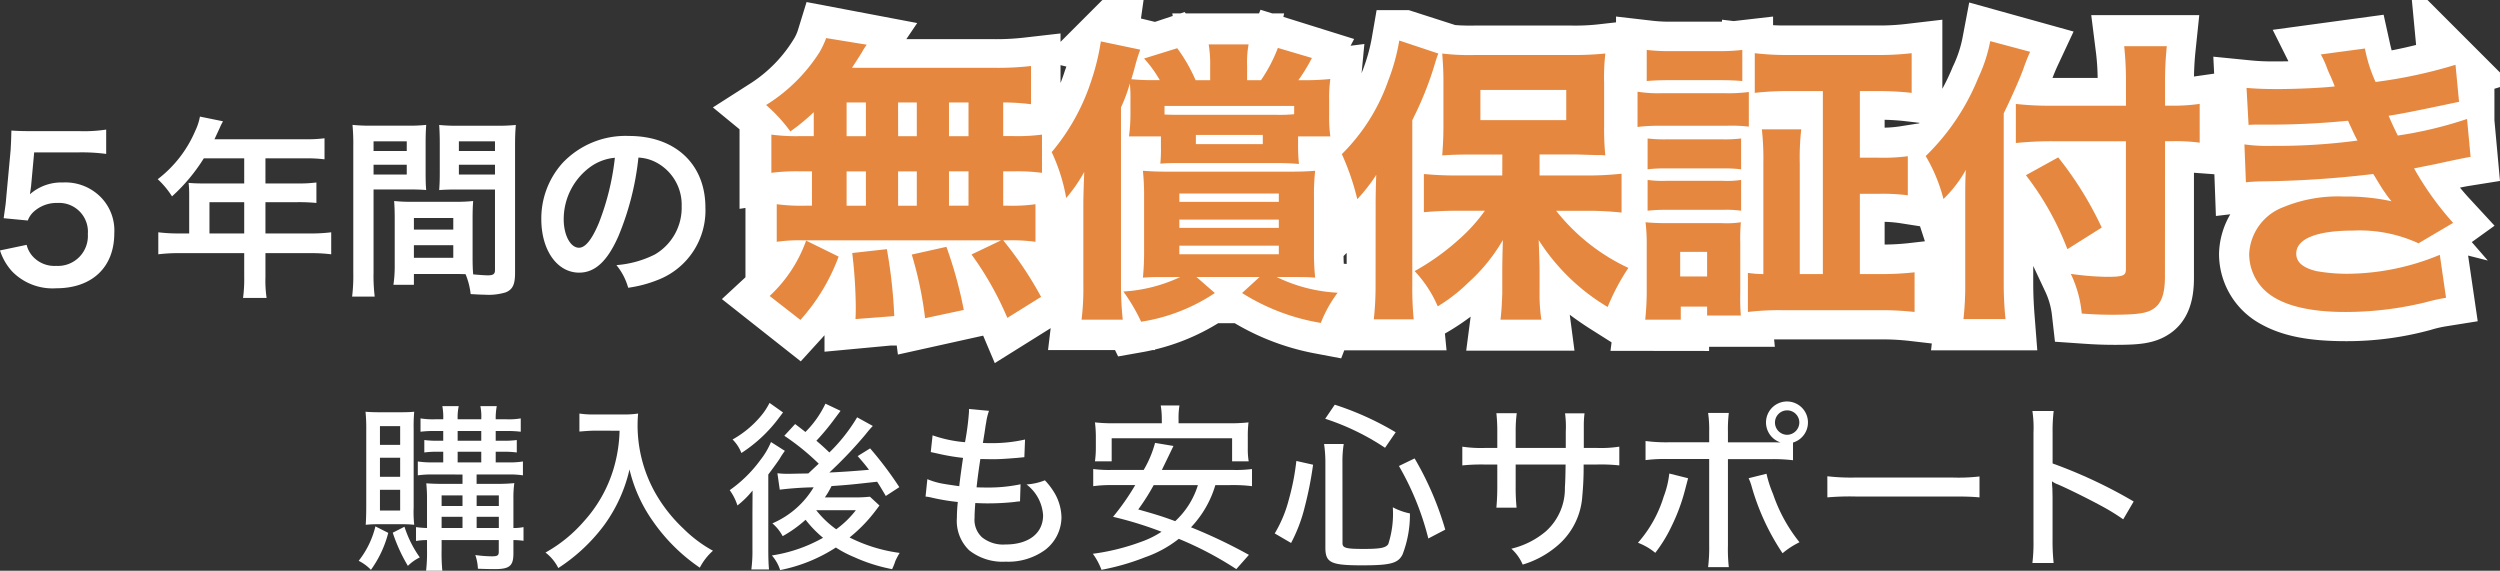
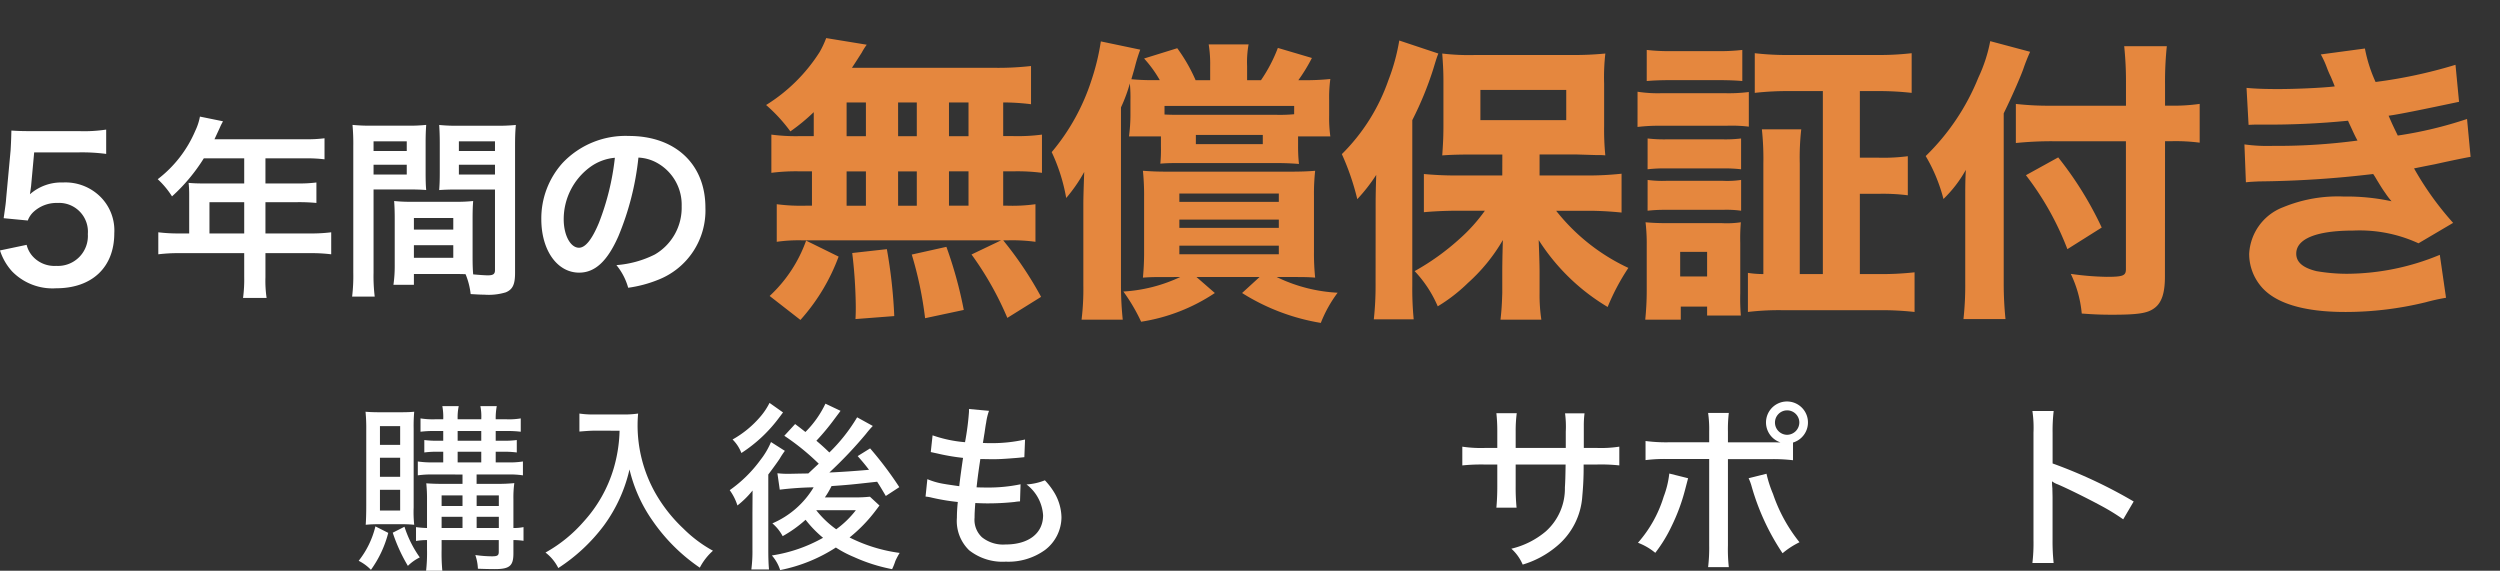
<svg xmlns="http://www.w3.org/2000/svg" width="194.249" height="44.346" viewBox="0 0 194.249 44.346">
  <rect x="0" y="0" width="194.249" height="44.346" fill="#333333" stroke="none" />
  <g id="グループ_7653" data-name="グループ 7653" transform="translate(-1373.165 14122.859)">
    <g id="グループ_4579" data-name="グループ 4579" transform="translate(-265.84 -29741.18)">
      <g id="グループ_4578" data-name="グループ 4578">
        <path id="パス_7372" data-name="パス 7372" d="M1669.172,15659.725a8.536,8.536,0,0,1-1.345,2.871,3.49,3.49,0,0,0-.953-.7,6.909,6.909,0,0,0,1.3-2.676Zm-.715-.672a9.576,9.576,0,0,0-1.036.043c.028-.393.042-.912.042-1.473v-5.883a13.2,13.2,0,0,0-.056-1.427c.322.026.644.04,1.149.04h1.541c.5,0,.811-.014,1.091-.04a12.872,12.872,0,0,0-.042,1.315v6.121a9.436,9.436,0,0,0,.042,1.346,9.264,9.264,0,0,0-1.022-.043Zm.07-6.164h1.57v-1.455h-1.57Zm0,2.48h1.57v-1.484h-1.57Zm0,2.619h1.57v-1.611h-1.57Zm1.906,1.26a8.635,8.635,0,0,0,1.19,2.383,3.472,3.472,0,0,0-.925.658,12.816,12.816,0,0,1-1.177-2.578Zm2.255-4.06a7.6,7.6,0,0,0-1.219.067v-1.078a7.13,7.13,0,0,0,1.219.07h.756v-.826h-.406a7.2,7.2,0,0,0-1.064.057v-.967a7.4,7.4,0,0,0,1.064.055h.406v-.756h-.673a8.033,8.033,0,0,0-1.092.057v-1.037a5.935,5.935,0,0,0,1.121.07h.644a4.657,4.657,0,0,0-.07-1.023h1.274a4.285,4.285,0,0,0-.084,1.023h1.835a4.081,4.081,0,0,0-.069-1.023h1.274a5.1,5.1,0,0,0-.083,1.023h.854a5.34,5.34,0,0,0,1.092-.07v1.037a8.049,8.049,0,0,0-1.078-.057h-.868v.756h.587a7.084,7.084,0,0,0,1.051-.055v.967a7.334,7.334,0,0,0-1.064-.057h-.574v.826h.923a6.327,6.327,0,0,0,1.192-.07v1.078a7.02,7.02,0,0,0-1.2-.067h-2.4v.728h1.6a12.185,12.185,0,0,0,1.331-.057,8.262,8.262,0,0,0-.07,1.232v2.256a3.766,3.766,0,0,0,.785-.07v1.064a5.336,5.336,0,0,0-.785-.057v1.037c0,.967-.294,1.219-1.443,1.219-.448,0-.91-.014-1.316-.029a3.757,3.757,0,0,0-.2-1.064,9.637,9.637,0,0,0,1.289.1c.433,0,.532-.07.532-.352v-.91h-4.441v.729a14.462,14.462,0,0,0,.056,1.652h-1.261a12.666,12.666,0,0,0,.071-1.652v-.729a4.792,4.792,0,0,0-.855.07v-1.078a7.3,7.3,0,0,0,.855.07v-2.172a11.718,11.718,0,0,0-.057-1.3c.393.027.728.043,1.415.043h1.4v-.728Zm2.254,1.625h-1.624v.825h1.624Zm0,1.665h-1.624v.869h1.624Zm-.378-5.912h1.835v-.756h-1.835Zm0,1.682h1.835v-.826h-1.835Zm3.2,3.391v-.825h-1.724v.825Zm0,1.709v-.869h-1.724v.869Z" fill="#fff" />
        <path id="パス_7373" data-name="パス 7373" d="M1685.244,15651.783c-.336,0-.715.027-1.219.07v-1.4a6.764,6.764,0,0,0,1.2.07h2.073a7.347,7.347,0,0,0,1.289-.07c-.029.322-.042.6-.042.883a10.717,10.717,0,0,0,1.373,5.281,11.788,11.788,0,0,0,2.184,2.773,10.158,10.158,0,0,0,2.3,1.723,4.571,4.571,0,0,0-1.022,1.316,14.043,14.043,0,0,1-3.656-3.627,11.563,11.563,0,0,1-1.807-4.006,11.812,11.812,0,0,1-1.989,4.355,13.738,13.738,0,0,1-3.544,3.307,3.446,3.446,0,0,0-.995-1.205,11.054,11.054,0,0,0,2.984-2.424,10.605,10.605,0,0,0,2.311-4.1,11.369,11.369,0,0,0,.462-2.941Z" fill="#fff" />
        <path id="パス_7374" data-name="パス 7374" d="M1697.479,15656.434a7.094,7.094,0,0,1-1.176,1.162,4.114,4.114,0,0,0-.6-1.189,10.219,10.219,0,0,0,2.382-2.34,6.054,6.054,0,0,0,.826-1.4l1.078.686a6.212,6.212,0,0,0-.406.617c-.111.168-.448.645-.882,1.22v5.728c0,.742.014,1.205.056,1.652h-1.373a10.967,10.967,0,0,0,.085-1.568v-2.773Zm2.368-6.066c-.113.141-.113.154-.267.352a11.251,11.251,0,0,1-2.969,2.8,2.956,2.956,0,0,0-.686-1.051,7.9,7.9,0,0,0,2.2-1.82,5.17,5.17,0,0,0,.672-1.023Zm4.468-.125c-.112.154-.112.154-.448.6a18.03,18.03,0,0,1-1.429,1.723c.449.379.672.59,1.008.912a13.264,13.264,0,0,0,2.158-2.732l1.218.672a7.614,7.614,0,0,0-.532.617,32.557,32.557,0,0,1-2.844,3c.953-.043,1.976-.113,3.082-.211-.28-.363-.434-.561-.882-1.064l.966-.6a27.587,27.587,0,0,1,2.27,3.012l-1.051.686c-.378-.645-.5-.84-.673-1.107-2.156.238-2.156.238-3.544.338a6.278,6.278,0,0,1-.517.881h2.367a10.8,10.8,0,0,0,1.135-.055l.742.686c-.112.141-.126.168-.267.35a11.654,11.654,0,0,1-2.058,2.131,12.154,12.154,0,0,0,3.893,1.2,5.289,5.289,0,0,0-.336.631,4.7,4.7,0,0,1-.252.631,13.136,13.136,0,0,1-2.956-.939,8.65,8.65,0,0,1-1.414-.742,12.336,12.336,0,0,1-4.328,1.752,3.209,3.209,0,0,0-.644-1.135,11.65,11.65,0,0,0,3.977-1.373,8.834,8.834,0,0,1-1.358-1.4,9.774,9.774,0,0,1-1.78,1.273,3.391,3.391,0,0,0-.8-.994,6.908,6.908,0,0,0,3.207-2.8,24.952,24.952,0,0,0-2.633.182l-.183-1.275a7.554,7.554,0,0,0,.9.043c.1,0,.6-.014,1.5-.027.63-.59.63-.59.812-.758a18.294,18.294,0,0,0-2.676-2.17l.841-.912c.393.295.532.406.8.617a7.818,7.818,0,0,0,1.555-2.2Zm-1.891,7.719a7.5,7.5,0,0,0,1.555,1.484,7.39,7.39,0,0,0,1.527-1.484Z" fill="#fff" />
        <path id="パス_7375" data-name="パス 7375" d="M1711.06,15655.551a5.681,5.681,0,0,0,1.358.379c.057.014.435.07,1.121.168.056-.547.2-1.57.294-2.2a16.418,16.418,0,0,1-2.045-.352c-.2-.041-.252-.055-.463-.1l.141-1.3a10.055,10.055,0,0,0,2.521.533,20.73,20.73,0,0,0,.308-2.366v-.212l1.555.141a4.572,4.572,0,0,0-.224.938c-.028.127-.028.127-.126.8-.056.322-.07.463-.126.756.238.016.434.016.546.016a11.544,11.544,0,0,0,2.731-.281l-.055,1.373c-.168.014-.239.027-.589.057-.868.07-1.345.1-1.765.1-.181,0-.364,0-1.064-.014-.2,1.316-.225,1.6-.294,2.2.433.014.574.014.784.014a12.115,12.115,0,0,0,2.634-.252l-.042,1.33a2.649,2.649,0,0,0-.406.043,19.536,19.536,0,0,1-2.046.111c-.266,0-.434,0-1.023-.027-.042.561-.056.84-.056,1.135a1.848,1.848,0,0,0,.575,1.525,2.636,2.636,0,0,0,1.835.561c1.793,0,2.914-.867,2.914-2.27a3.261,3.261,0,0,0-1.289-2.395,4.525,4.525,0,0,0,1.428-.322,5.5,5.5,0,0,1,.659.84,3.887,3.887,0,0,1,.63,2.045,3.219,3.219,0,0,1-1.289,2.537,4.869,4.869,0,0,1-3.04.9,4.187,4.187,0,0,1-2.842-.883,3.166,3.166,0,0,1-.954-2.535,11.165,11.165,0,0,1,.071-1.219,16.54,16.54,0,0,1-2.017-.336,2.877,2.877,0,0,0-.49-.084Z" fill="#fff" />
-         <path id="パス_7376" data-name="パス 7376" d="M1733.437,15656.014a8.058,8.058,0,0,1-1.892,3.277,40.127,40.127,0,0,1,4.5,2.143l-.98,1.107a26.666,26.666,0,0,0-4.469-2.353,9,9,0,0,1-2.606,1.427,18.451,18.451,0,0,1-3.4.98,5.152,5.152,0,0,0-.672-1.246,17.189,17.189,0,0,0,3.7-.91,7.369,7.369,0,0,0,1.639-.8,28.877,28.877,0,0,0-3.769-1.162,18.648,18.648,0,0,0,1.724-2.465h-1.779a10.4,10.4,0,0,0-1.485.084v-1.332a9.781,9.781,0,0,0,1.485.07h2.437a8.41,8.41,0,0,0,.883-2.1l1.429.238c-.1.211-.561,1.164-.9,1.863h5.519a9.872,9.872,0,0,0,1.484-.07v1.332a10.782,10.782,0,0,0-1.484-.084Zm-4.161-5.086a6.35,6.35,0,0,0-.084-1.105h1.456a6.127,6.127,0,0,0-.069,1.092v.295h3.88a13.079,13.079,0,0,0,1.555-.07,8.945,8.945,0,0,0-.056,1.078v.939a5.814,5.814,0,0,0,.069,1.008h-1.288v-1.793h-9.357v1.793h-1.3a7.444,7.444,0,0,0,.07-1.008v-.939a9.1,9.1,0,0,0-.07-1.078,13.18,13.18,0,0,0,1.569.07h3.628Zm-.63,5.086a16.531,16.531,0,0,1-1.2,1.891c1.345.379,1.891.547,2.872.91a6.362,6.362,0,0,0,1.764-2.8Z" fill="#fff" />
-         <path id="パス_7377" data-name="パス 7377" d="M1738.051,15659.768a9.835,9.835,0,0,0,1.092-2.619,18.529,18.529,0,0,0,.588-3.012l1.3.293a28.469,28.469,0,0,1-.644,3.264,12.143,12.143,0,0,1-1.065,2.816Zm5.266.756c0,.379.281.449,1.653.449,1.275,0,1.723-.084,1.905-.379a7.685,7.685,0,0,0,.351-2.857,4.8,4.8,0,0,0,1.33.477,8.616,8.616,0,0,1-.575,3.193c-.349.686-.938.84-3.151.84-2.423,0-2.844-.2-2.844-1.387v-6.652a10.046,10.046,0,0,0-.1-1.387h1.526a8.465,8.465,0,0,0-.1,1.357Zm3.306-7.41a18.973,18.973,0,0,0-4.65-2.256l.742-1.092a22.88,22.88,0,0,1,4.734,2.143Zm3.362,7.047a21.7,21.7,0,0,0-2.284-5.633l1.219-.588a24.277,24.277,0,0,1,2.382,5.533Z" fill="#fff" />
        <path id="パス_7378" data-name="パス 7378" d="M1760.665,15653.127v-1.26a7.913,7.913,0,0,0-.056-1.429h1.513a7.4,7.4,0,0,0-.056.938v1.75h1.008a9.355,9.355,0,0,0,1.751-.1v1.457a13.384,13.384,0,0,0-1.722-.07h-1.051a23.493,23.493,0,0,1-.1,2.424,5.515,5.515,0,0,1-2,3.936,7.362,7.362,0,0,1-2.634,1.416,3.5,3.5,0,0,0-.881-1.234,6.462,6.462,0,0,0,2.674-1.344,4.457,4.457,0,0,0,1.486-3.418c.027-.379.042-.869.055-1.779h-3.88v1.652a16.217,16.217,0,0,0,.07,1.7h-1.569c.042-.447.071-.994.071-1.652v-1.7h-.995a14.651,14.651,0,0,0-1.723.07v-1.457a9.9,9.9,0,0,0,1.751.1h.967v-1.289a12.79,12.79,0,0,0-.071-1.414h1.583a10.6,10.6,0,0,0-.084,1.4v1.3Z" fill="#fff" />
        <path id="パス_7379" data-name="パス 7379" d="M1770.169,15655.48l-.238.91a14.814,14.814,0,0,1-1.037,2.8,11.1,11.1,0,0,1-1.275,2.086,4.678,4.678,0,0,0-1.345-.783,9.691,9.691,0,0,0,2-3.586,7.28,7.28,0,0,0,.435-1.793Zm7.172-2.787a1.63,1.63,0,1,1,.98.014v1.373a13.209,13.209,0,0,0-1.793-.084h-3.263v6.709a12.452,12.452,0,0,0,.069,1.682h-1.61a12.549,12.549,0,0,0,.084-1.7v-6.7h-3.18a11.953,11.953,0,0,0-1.765.084v-1.484a12.216,12.216,0,0,0,1.779.1h3.166v-.84a8.958,8.958,0,0,0-.084-1.443h1.61a10.5,10.5,0,0,0-.069,1.471v.813Zm-1.079,2.438a9.121,9.121,0,0,0,.505,1.568,12.287,12.287,0,0,0,2.058,3.754,6.271,6.271,0,0,0-1.316.855,18.29,18.29,0,0,1-2.4-5.184,3.79,3.79,0,0,0-.238-.645Zm.658-3.979a.952.952,0,0,0,.938.953.964.964,0,0,0,.954-.953.946.946,0,1,0-1.892,0Z" fill="#fff" />
-         <path id="パス_7380" data-name="パス 7380" d="M1780.989,15655.326a16.081,16.081,0,0,0,2.157.1h7.579a14.227,14.227,0,0,0,2.087-.084v1.625c-.617-.055-1.065-.068-2.1-.068h-7.55a20.452,20.452,0,0,0-2.171.068Z" fill="#fff" />
        <path id="パス_7381" data-name="パス 7381" d="M1796.922,15662.064a13.143,13.143,0,0,0,.084-1.793v-8.333a9,9,0,0,0-.084-1.683h1.653a13.219,13.219,0,0,0-.084,1.709v2.367a37.783,37.783,0,0,1,6.3,2.955l-.813,1.387a16.762,16.762,0,0,0-1.736-1.064c-1.064-.574-2.592-1.33-3.348-1.652a1.692,1.692,0,0,1-.448-.238,4.727,4.727,0,0,0,.028.547c0,.125.014.561.014.7v3.307a16.058,16.058,0,0,0,.084,1.793Z" fill="#fff" />
      </g>
    </g>
    <path id="パス_20502" data-name="パス 20502" d="M3.165-2.4A4.425,4.425,0,0,0,4.11-.765,4.39,4.39,0,0,0,7.53.54c2.79,0,4.515-1.635,4.515-4.275a3.687,3.687,0,0,0-1.065-2.82A3.854,3.854,0,0,0,8.055-7.68a3.69,3.69,0,0,0-2.565.915q.068-.45.09-.63l.24-2.625H9.345a14.389,14.389,0,0,1,2.07.12v-1.89a11.421,11.421,0,0,1-2.085.12H5.64c-.795,0-1.14-.015-1.59-.045-.015.75-.045,1.26-.06,1.53l-.345,3.72c-.03.42-.045.495-.195,1.56l1.875.18a1.72,1.72,0,0,1,.45-.675,2.637,2.637,0,0,1,1.86-.69A2.237,2.237,0,0,1,9.99-3.675,2.327,2.327,0,0,1,7.53-1.2a2.272,2.272,0,0,1-1.845-.765,2.054,2.054,0,0,1-.45-.87Zm14.7-1.32H17.1a12.571,12.571,0,0,1-1.635-.09V-2.1A12.9,12.9,0,0,1,17.1-2.19h5.04V-.345a10.932,10.932,0,0,1-.09,1.635h1.83a9.032,9.032,0,0,1-.09-1.605V-2.19h3.48A12.734,12.734,0,0,1,28.9-2.1V-3.81a12.253,12.253,0,0,1-1.635.09H23.79V-6.15h2.46a14.116,14.116,0,0,1,1.5.06V-7.68a11.011,11.011,0,0,1-1.545.075H23.79v-1.95h3.06a11.04,11.04,0,0,1,1.53.075v-1.635a10.652,10.652,0,0,1-1.53.075H19.83c.27-.585.42-.9.435-.945.1-.225.135-.27.225-.45L18.7-12.8a4.333,4.333,0,0,1-.36,1.1A9.311,9.311,0,0,1,15.42-7.935,6.566,6.566,0,0,1,16.53-6.6,13.832,13.832,0,0,0,19-9.555H22.14v1.95H18.87c-.4,0-.735-.015-1.05-.045a8.235,8.235,0,0,1,.045.87Zm1.575,0V-6.15h2.7v2.43ZM39.885-4.89c0-.585.015-.96.045-1.35a12.063,12.063,0,0,1-1.4.06H35.19a12.231,12.231,0,0,1-1.4-.06c.03.405.045.825.045,1.35v3.66a10.341,10.341,0,0,1-.1,1.5h1.59V-.57H38.5c.12,0,.405,0,.84.015A5.7,5.7,0,0,1,39.735.99c.765.045.825.045,1.035.045a4.569,4.569,0,0,0,1.695-.18c.54-.225.72-.615.72-1.515v-9.825c0-.75.015-1.125.06-1.665a13.456,13.456,0,0,1-1.545.06H38.82a12.835,12.835,0,0,1-1.53-.06c.03.465.045.885.045,1.395v2.3c0,.645-.015.93-.045,1.365.375-.03.855-.045,1.38-.045h2.955V-.87c0,.3-.135.405-.555.405-.27,0-.81-.045-1.14-.075-.03-.39-.045-.735-.045-1.305ZM38.82-10.875h2.805v.75H38.82Zm0,1.815h2.805V-8.3H38.82ZM35.325-4.92h3.06v.9h-3.06Zm0,2.115h3.06v.975h-3.06ZM32.19-7.14H34.9c.525,0,.99.015,1.38.045-.03-.33-.045-.675-.045-1.365v-2.3c0-.585.015-.915.045-1.395a12.674,12.674,0,0,1-1.53.06H32.1a13.624,13.624,0,0,1-1.545-.06,16.63,16.63,0,0,1,.06,1.68v9.8a13.41,13.41,0,0,1-.09,1.86H32.28A13.011,13.011,0,0,1,32.19-.66Zm0-3.735h2.58v.75H32.19Zm0,1.815h2.58V-8.3H32.19Zm20.58-.555a3.278,3.278,0,0,1,1.515.45,3.716,3.716,0,0,1,1.845,3.33,4.2,4.2,0,0,1-2.085,3.75,7.972,7.972,0,0,1-2.985.825A4.785,4.785,0,0,1,51.975.5a9.807,9.807,0,0,0,2.355-.63,5.779,5.779,0,0,0,3.645-5.6c0-3.375-2.34-5.565-5.94-5.565a6.733,6.733,0,0,0-5.16,2.1,6.443,6.443,0,0,0-1.65,4.365c0,2.415,1.23,4.155,2.94,4.155,1.23,0,2.19-.885,3.045-2.82A21.7,21.7,0,0,0,52.77-9.615ZM50.94-9.6a19.769,19.769,0,0,1-1.245,5.07c-.54,1.29-1.05,1.92-1.545,1.92-.66,0-1.185-.975-1.185-2.205A5.022,5.022,0,0,1,49-8.865,3.818,3.818,0,0,1,50.94-9.6Z" transform="translate(1370 -14101)" fill="#fff" />
-     <path id="パス_20503" data-name="パス 20503" d="M4.37-11.983H3.381a11.941,11.941,0,0,1-2.254-.138v2.576a12.38,12.38,0,0,1,2.254-.138H4.37V-6.6H3.841a14.774,14.774,0,0,1-2.254-.115v2.53a10.589,10.589,0,0,1,2.047-.138H19.32a10.775,10.775,0,0,1,2.139.138v-2.53a13.268,13.268,0,0,1-2.185.115h-.46V-9.683h.9a12.086,12.086,0,0,1,2.254.138v-2.576a11.941,11.941,0,0,1-2.254.138h-.9v-3.059c1.173.023,1.495.046,2.254.115v-2.53a21.817,21.817,0,0,1-2.9.138H7.015c.322-.483.506-.782.736-1.173a7.3,7.3,0,0,1,.483-.828l-2.668-.506A5.722,5.722,0,0,1,5.083-18.7,13.226,13.226,0,0,1,.805-14.26a10.28,10.28,0,0,1,1.679,1.748,21.629,21.629,0,0,0,1.886-1.61Zm2.277-3.059H8.51v3.059H6.647Zm0,5.359H8.51V-6.6H6.647ZM10.6-6.6V-9.683h1.909V-6.6Zm0-5.382v-3.059h1.909v3.059ZM14.582-6.6V-9.683h1.955V-6.6Zm0-5.382v-3.059h1.955v3.059ZM21.827.3a25.741,25.741,0,0,0-2.99-4.416l-1.978.989a22.947,22.947,0,0,1,2.76,4.807Zm-6.256.8A31.879,31.879,0,0,0,14.214-3.68l-2.231.506a26.614,26.614,0,0,1,1.081,4.83Zm-5.336.391a31.015,31.015,0,0,0-.621-5.037l-2.231.253A39.942,39.942,0,0,1,7.728.782v.943Zm-7.13.322a15.151,15.151,0,0,0,2.967-4.83L3.956-4.071A10.943,10.943,0,0,1,1.1.23Zm25.76-15.755a9.417,9.417,0,0,1-.115,1.633h2.369v-2.438H42.044v2.438h2.369a9.78,9.78,0,0,1-.092-1.587v-1.081a15.487,15.487,0,0,1,.069-1.587,14.924,14.924,0,0,1-2.277.115h-.575a11.153,11.153,0,0,0,1.242-1.886l-2.208-.69A10.655,10.655,0,0,1,39.1-16.445H37.72v-1.127a6.783,6.783,0,0,1,.138-1.748H35.213a8.5,8.5,0,0,1,.115,1.748v1.127h-1.4A13.231,13.231,0,0,0,32.338-19l-2.139.713a10.762,10.762,0,0,1,1.38,1.84h-.736a19.7,19.7,0,0,1-2-.069c.069-.253.322-1.081.368-1.219.23-.759.253-.851.368-1.173l-2.553-.621a14.264,14.264,0,0,1-.759,2.99,17.321,17.321,0,0,1-3.312,5.957,10.183,10.183,0,0,1,1.081,2.806,16.248,16.248,0,0,0,1.587-2.346c-.046.69-.069,1.449-.069,2.553V-.851a19.648,19.648,0,0,1-.138,2.691h2.714a25.5,25.5,0,0,1-.138-2.714V-14.306c.092-.23.161-.414.207-.529.207-.46.322-.782.345-.805.069-.23.138-.391.253-.759a12.068,12.068,0,0,1,.069,1.472ZM32.89-1.38A11.676,11.676,0,0,1,28.152.046a9.536,9.536,0,0,1,1.311,2A14.367,14.367,0,0,0,35.121-.276l-1.288-1.1h5.175l-1.2,1.127a16.7,16.7,0,0,0,5.98,2.392A7.686,7.686,0,0,1,44.965.092,12.449,12.449,0,0,1,40.02-1.38h1.2c1.334.023,1.334.023,1.932.046a16.1,16.1,0,0,1-.092-2.047V-7.544a16.1,16.1,0,0,1,.092-2.047c-.506.046-1.1.069-1.978.069H31.924c-.828,0-1.357-.023-1.932-.069A18.147,18.147,0,0,1,30.084-7.5V-3.4a20.172,20.172,0,0,1-.092,2.07C30.636-1.38,31-1.38,31.97-1.38Zm-.483-6.555h8.28V-7.2h-8.28Zm0,2.093h8.28v.713h-8.28Zm0,2.07h8.28v.759h-8.28Zm-.828-7.705a8.206,8.206,0,0,1-.069,1.288,13.358,13.358,0,0,1,1.817-.069h6.532c.736,0,1.242.023,1.817.069a11.167,11.167,0,0,1-.069-1.288v-1.242a11.765,11.765,0,0,1,.069-1.288,15.71,15.71,0,0,1-1.794.069H33.3c-.966,0-1.334-.023-1.794-.046a11.168,11.168,0,0,1,.069,1.288Zm2.254-.989h5.52v.8h-5.52Zm24.242,3.45H54.28c-1.035,0-1.771-.046-2.507-.115v2.553a20.839,20.839,0,0,1,2.507-.138h2.737a14.589,14.589,0,0,1-2.208,2.438,17.976,17.976,0,0,1-3.956,2.76A7.731,7.731,0,0,1,52.417.759a16.409,16.409,0,0,0,2.76-2.047,13.248,13.248,0,0,0,2.944-3.565c-.023,1.426-.046,2.254-.046,2.438V-.253a16.433,16.433,0,0,1-.138,2.139h2.714A16.081,16.081,0,0,1,60.513-.23V-2.369c0-.621-.023-1.7-.069-2.461A13.387,13.387,0,0,0,63.2-1.564,23.467,23.467,0,0,0,66.125.621,13.13,13.13,0,0,1,67.666-1.84a15.861,15.861,0,0,1-3.68-2.346,15.216,15.216,0,0,1-2.461-2.53h3.082a23.617,23.617,0,0,1,2.438.138V-9.154a21.686,21.686,0,0,1-2.507.138H60.513V-10.9h2.921c.3,0,.667,0,1.1.023a4.9,4.9,0,0,0,.506.023,5.04,5.04,0,0,1,.667.023,18.676,18.676,0,0,1-.092-2.162v-3.266a19.738,19.738,0,0,1,.092-2.231,18.84,18.84,0,0,1-2.53.115H55.844a17.989,17.989,0,0,1-2.553-.115,18.666,18.666,0,0,1,.092,2.093v3.358a20.535,20.535,0,0,1-.092,2.231,21.486,21.486,0,0,1,2.346-.092h2.438ZM55.8-16.123h7.36v2.967H55.8ZM48.3-.828a24.145,24.145,0,0,1-.138,2.691h2.645a25.062,25.062,0,0,1-.115-2.668V-13.432a24.156,24.156,0,0,0,1.771-4.278,6.334,6.334,0,0,1,.345-1.035l-2.576-.828a16.072,16.072,0,0,1-.874,3.128,16.426,16.426,0,0,1-3.887,6.1,12.745,12.745,0,0,1,1.1,2.783A11.741,11.741,0,0,0,48.346-9.89C48.3-8.648,48.3-8.119,48.3-7.36Zm34.408-.529H80.661v-8.832a14.571,14.571,0,0,1,.138-2.53H78.177a15.881,15.881,0,0,1,.138,2.53v8.832a8.375,8.375,0,0,1-1.426-.092v2.6a18.279,18.279,0,0,1,2.576-.138h7.8a20.831,20.831,0,0,1,2.6.138V-1.495a21.092,21.092,0,0,1-2.553.138H85.1V-8.119h1.886a12.086,12.086,0,0,1,2.254.138v-2.6a11.941,11.941,0,0,1-2.254.138H85.1v-5.612h1.863a20.462,20.462,0,0,1,2.622.138v-2.6a20.358,20.358,0,0,1-2.645.138H80.109a20.358,20.358,0,0,1-2.645-.138v2.6a21.111,21.111,0,0,1,2.645-.138h2.6ZM69.23-16.56a14.435,14.435,0,0,1,1.909-.092H74.5a14.818,14.818,0,0,1,1.932.092v-2.208a14.375,14.375,0,0,1-1.932.092H71.139a14.214,14.214,0,0,1-1.909-.092Zm-.736,3.4a13.746,13.746,0,0,1,1.84-.092h4.9a10.4,10.4,0,0,1,1.748.092v-2.369a12.294,12.294,0,0,1-1.84.092H70.334a10.131,10.131,0,0,1-1.84-.115Zm.828,3.243a12.932,12.932,0,0,1,1.518-.069h4.025a13.163,13.163,0,0,1,1.472.069v-2.139a11.314,11.314,0,0,1-1.472.069H70.84a12.664,12.664,0,0,1-1.518-.069Zm0,3.2a12.765,12.765,0,0,1,1.495-.069h4a9.591,9.591,0,0,1,1.518.069V-8.855a11.314,11.314,0,0,1-1.472.069H70.84a12.664,12.664,0,0,1-1.518-.069Zm2.139,8.625V.805h2.622v.782h2.231a15.435,15.435,0,0,1-.069-1.794v-3.68a14.546,14.546,0,0,1,.069-1.656,8.165,8.165,0,0,1-1.541.069H70.932a14.222,14.222,0,0,1-1.771-.092,10.809,10.809,0,0,1,.115,1.817v3.4a17.191,17.191,0,0,1-.138,2.254Zm0-5.4h2.622v2.277H71.461Zm35.19-10.81H100.28a20.321,20.321,0,0,1-2.6-.138v2.576a24.278,24.278,0,0,1,2.714-.138h6.256v10.4c0,.506-.184.575-1.472.575a22.081,22.081,0,0,1-2.829-.23,8.327,8.327,0,0,1,.736,2.6c.989.069,1.61.092,2.438.092,1.7,0,2.323-.092,2.829-.437.529-.345.782-1.058.782-2.254V-12.006h.736c.805,0,1.541.046,2.162.092v-2.53a13.946,13.946,0,0,1-2.231.138h-.667V-16.33a25.713,25.713,0,0,1,.138-2.852H106.49a20.561,20.561,0,0,1,.161,2.852Zm-10,.345c.644-1.288,1.288-2.737,1.564-3.5.23-.6.391-.989.552-1.334l-2.645-.736a11.7,11.7,0,0,1-.943,2.875,19.689,19.689,0,0,1-4.255,6.394,10.292,10.292,0,0,1,1.288,2.622,11.982,11.982,0,0,0,1.978-2.622c-.046.92-.046,1.449-.046,2.576V-.9A23.425,23.425,0,0,1,94,1.863h2.76C96.692.989,96.646.138,96.646-.9Zm2.093,4.784a22.225,22.225,0,0,1,3.4,5.589l2.139-1.518a27.011,27.011,0,0,0-3.542-5.359ZM115.9-13.248c.483-.023.6-.046,1.564-.046a55.45,55.45,0,0,0,6.164-.322c.184.414.253.552.483,1.035.184.437.276.575.414.851a45.249,45.249,0,0,1-6.509.437,13.631,13.631,0,0,1-2.369-.092l.092,2.507c.391-.046.552-.046.943-.069a66.025,66.025,0,0,0,8.9-.621,13.847,13.847,0,0,0,1.771,2.576,15.85,15.85,0,0,0-3.979-.483,10.252,10.252,0,0,0-5.359,1.15,3.841,3.841,0,0,0-1.932,3.2A3.7,3.7,0,0,0,117.852.023c1.288.782,2.967,1.127,5.612,1.127a22.144,22.144,0,0,0,5.888-.782,11.376,11.376,0,0,1,1.5-.345l-.414-2.829a17.863,17.863,0,0,1-7.084,1.5,8.965,8.965,0,0,1-3.289-.506,1.516,1.516,0,0,1-.989-1.334,1.659,1.659,0,0,1,.989-1.4,8.872,8.872,0,0,1,3.864-.644,12.368,12.368,0,0,1,5.29.943L131.238-5.7a23,23,0,0,1-3.082-4.209c.276-.069.276-.069.851-.184.552-.115,1.311-.276,2.254-.506.529-.138,1.012-.23,1.449-.3l-.23-2.507a11.616,11.616,0,0,1-2.185.667c-.138.023-1.2.253-3.174.667a20.71,20.71,0,0,1-.9-1.886c.713-.092,3.266-.6,4.807-.966.552-.115.552-.115.782-.161l-.23-2.438a38.641,38.641,0,0,1-6.21,1.38,13.483,13.483,0,0,1-.943-2.783l-2.875.391c.023.046.345.759.92,2.093.184.414.184.414.253.6a40.876,40.876,0,0,1-4.738.253,19.3,19.3,0,0,1-2.208-.092Z" transform="translate(1432 -14100)" fill="#fff" stroke="#fff" stroke-width="5" />
    <path id="パス_20504" data-name="パス 20504" d="M4.393-12.282H3.358A14.591,14.591,0,0,1,1.1-12.4V-9.43a14.959,14.959,0,0,1,2.254-.115h.9v2.668H3.772a14.41,14.41,0,0,1-2.254-.115v2.921A12.025,12.025,0,0,1,3.5-4.186H18.952l-2.3,1.1A24.743,24.743,0,0,1,19.435,1.84L22.057.207a28.164,28.164,0,0,0-2.944-4.393h.368a13.5,13.5,0,0,1,2.139.115V-6.992a12.929,12.929,0,0,1-2.185.115h-.322V-9.545h.759a14.774,14.774,0,0,1,2.254.115V-12.4a14.591,14.591,0,0,1-2.254.115h-.759V-14.9a17.955,17.955,0,0,1,2.162.138v-2.967a23.119,23.119,0,0,1-2.944.138H7.36c.322-.483.506-.782.759-1.173a4.872,4.872,0,0,1,.391-.621L5.359-19.9a7.433,7.433,0,0,1-.506,1.081A13.1,13.1,0,0,1,.69-14.7,12.3,12.3,0,0,1,2.576-12.65a14.986,14.986,0,0,0,1.817-1.495ZM6.946-14.9h1.5v2.622h-1.5Zm4,0H12.4v2.622H10.948Zm-4,5.359h1.5v2.668h-1.5Zm4,0H12.4v2.668H10.948ZM14.9-6.877V-9.545h1.518v2.668Zm0-5.4V-14.9h1.518v2.622Zm1.15,13.5A32.431,32.431,0,0,0,14.7-3.68l-2.691.6a28.9,28.9,0,0,1,1.035,4.945ZM10.649,1.7a38.9,38.9,0,0,0-.575-5.2l-2.691.3A37.6,37.6,0,0,1,7.659.989c0,.207,0,.529-.023.943ZM3.358,2A15.267,15.267,0,0,0,6.325-2.921L3.8-4.163A10.815,10.815,0,0,1,.966.138ZM29-13.915a12.763,12.763,0,0,1-.115,1.656h2.484v.805a11.23,11.23,0,0,1-.046,1.311c.552-.046.805-.046,1.748-.046H40.3c.713,0,1.219.023,1.794.069a12.311,12.311,0,0,1-.069-1.334v-.805h2.507a10.416,10.416,0,0,1-.092-1.633v-1.219a10.469,10.469,0,0,1,.092-1.61,18.857,18.857,0,0,1-2.185.092h-.3A13.34,13.34,0,0,0,43.1-18.354l-2.645-.782a11.889,11.889,0,0,1-1.311,2.507H38.065V-17.71a7.739,7.739,0,0,1,.115-1.7h-3.1a9.722,9.722,0,0,1,.115,1.7v1.081H34.063a12.858,12.858,0,0,0-1.426-2.484l-2.576.8a9.3,9.3,0,0,1,1.219,1.679h-.368a16.976,16.976,0,0,1-1.84-.069c.092-.322.207-.69.3-1.058A12.158,12.158,0,0,1,29.762-19L26.7-19.642a17.673,17.673,0,0,1-.713,2.967,16.546,16.546,0,0,1-3.105,5.635,14.067,14.067,0,0,1,1.127,3.565,12.039,12.039,0,0,0,1.4-2.024c-.046,1.219-.069,2.07-.069,2.53V-.69a19.5,19.5,0,0,1-.138,2.668h3.2a25.817,25.817,0,0,1-.138-2.714V-14.513a12.088,12.088,0,0,0,.69-1.863A11.638,11.638,0,0,1,29-15.065Zm12.719-.069a11.9,11.9,0,0,1-1.4.046H33.074c-.736,0-.966,0-1.426-.023v-.667H41.722Zm-7.636,1.61h5.2v.713h-5.2ZM32.867-1.334A12.013,12.013,0,0,1,28.451-.207a14.124,14.124,0,0,1,1.38,2.346A14.224,14.224,0,0,0,35.558-.092L34.132-1.334h4.9L37.674-.092a16.5,16.5,0,0,0,6.118,2.323A9.9,9.9,0,0,1,45.1-.115a12.229,12.229,0,0,1-4.738-1.219h1.081c.989,0,1.311,0,1.909.046a18.6,18.6,0,0,1-.092-2.047V-7.59a16.72,16.72,0,0,1,.092-2c-.529.046-1.127.069-1.932.069H31.855c-.759,0-1.265-.023-1.886-.069a18.6,18.6,0,0,1,.092,2.047v4.209a20.016,20.016,0,0,1-.092,2.047c.644-.046.92-.046,1.932-.046ZM32.8-7.82h7.728v.644H32.8Zm0,2.024h7.728v.644H32.8Zm0,2.024h7.728v.667H32.8ZM57.891-9.223H54.4c-1.081,0-1.84-.046-2.6-.115v2.967c.736-.069,1.7-.115,2.6-.115h2.139A12.954,12.954,0,0,1,54.6-4.324a18.81,18.81,0,0,1-3.519,2.53A9.264,9.264,0,0,1,52.877.943,12.757,12.757,0,0,0,55.223-.874a13.637,13.637,0,0,0,2.714-3.335c-.046,1.587-.046,2.369-.046,2.392V-.092c-.023.713-.046,1.288-.138,2.07h3.174a12.862,12.862,0,0,1-.138-2.07v-1.7c0-.575-.046-1.817-.069-2.415a16.15,16.15,0,0,0,5.359,5.2,17.194,17.194,0,0,1,1.61-3.036,15.447,15.447,0,0,1-5.612-4.439H64.63c.736,0,1.633.046,2.53.138V-9.361a25.03,25.03,0,0,1-2.622.138H60.789v-1.633h2.9l1.518.046a5.247,5.247,0,0,1,.69.023,20.451,20.451,0,0,1-.092-2.254v-3.335A16.194,16.194,0,0,1,65.9-18.7a24.851,24.851,0,0,1-2.553.115h-7.59a17.233,17.233,0,0,1-2.53-.115c.046.69.092,1.242.092,2.139v3.5c0,.966-.046,1.587-.092,2.277.575-.046,1.311-.069,2.277-.069h2.392Zm-1.7-6.647h6.67v2.346h-6.67ZM48.047-.713a23.718,23.718,0,0,1-.138,2.668h3.1A24.627,24.627,0,0,1,50.9-.69V-13.524a26.22,26.22,0,0,0,1.61-3.91c.253-.828.276-.92.414-1.265l-3.036-1.012a15.644,15.644,0,0,1-.851,3.1,15,15,0,0,1-3.611,5.727,19.446,19.446,0,0,1,1.2,3.5,13.341,13.341,0,0,0,1.472-1.886c-.046,1.4-.046,1.863-.046,2.415ZM82.8-1.564H81.006v-8.579a19.665,19.665,0,0,1,.115-2.668H78.062a21.4,21.4,0,0,1,.115,2.668v8.579a7.907,7.907,0,0,1-1.2-.092V1.38a20.5,20.5,0,0,1,2.668-.138h7.544a23.556,23.556,0,0,1,2.737.138V-1.7a23.718,23.718,0,0,1-2.668.138H85.675V-7.8h1.472a15.146,15.146,0,0,1,2.254.115v-3.036a14.774,14.774,0,0,1-2.254.115H85.675v-5.175h1.288a22.736,22.736,0,0,1,2.737.138v-3.082a22.1,22.1,0,0,1-2.76.138H80.27a21.847,21.847,0,0,1-2.76-.138v3.082a22.619,22.619,0,0,1,2.76-.138H82.8Zm-13.685-15c.575-.046,1.081-.069,2-.069h3.427c.943,0,1.426.023,2,.069v-2.415a15.31,15.31,0,0,1-2,.092H71.116a15.31,15.31,0,0,1-2-.092ZM68.4-12.995a13.9,13.9,0,0,1,1.863-.092h5.014a10.972,10.972,0,0,1,1.771.069v-2.691a12.647,12.647,0,0,1-1.863.092H70.265a10.255,10.255,0,0,1-1.863-.115Zm.782,3.289a11.648,11.648,0,0,1,1.449-.069h4.416a11.332,11.332,0,0,1,1.4.069V-12.1a10.121,10.121,0,0,1-1.4.069H70.633a11.149,11.149,0,0,1-1.449-.069Zm0,3.22a11.488,11.488,0,0,1,1.426-.069H75a8.4,8.4,0,0,1,1.449.069V-8.878a7.292,7.292,0,0,1-1.4.069H70.633a8.4,8.4,0,0,1-1.449-.069ZM71.76,1.978V.966h2.047v.69h2.622a15.664,15.664,0,0,1-.046-1.725v-3.91a14.42,14.42,0,0,1,.046-1.61,7.456,7.456,0,0,1-1.472.069H70.748c-.69,0-1.242-.023-1.725-.069a13.984,13.984,0,0,1,.092,1.771V-.253c0,.782-.046,1.541-.115,2.231Zm-.046-5.267h2.093V-1.38H71.714Zm37.674-8.6h.529a14.559,14.559,0,0,1,2.162.115v-3.013a14.145,14.145,0,0,1-2.231.138h-.46v-1.7a26.462,26.462,0,0,1,.138-2.921h-3.312a26.309,26.309,0,0,1,.138,2.9v1.725H100.51a23.135,23.135,0,0,1-2.714-.138v3.036a27.558,27.558,0,0,1,2.852-.138h5.7v9.936c0,.506-.207.6-1.5.6a21.793,21.793,0,0,1-2.783-.23,8.965,8.965,0,0,1,.851,3.082c.92.069,1.564.092,2.323.092,2.07,0,2.783-.115,3.312-.506.575-.414.828-1.173.828-2.461ZM96.853-14.053c.621-1.265,1.242-2.691,1.5-3.381a14.98,14.98,0,0,1,.552-1.4l-3.1-.828a11.7,11.7,0,0,1-.92,2.829,17.752,17.752,0,0,1-4.094,6.1,12.779,12.779,0,0,1,1.38,3.335A9.7,9.7,0,0,0,93.909-9.66c-.046.851-.046,1.357-.046,2.484V-.828a23.7,23.7,0,0,1-.138,2.76h3.266a27.164,27.164,0,0,1-.138-2.783Zm1.725,4.807A22.517,22.517,0,0,1,101.8-3.5l2.668-1.679a27.208,27.208,0,0,0-3.381-5.451Zm17.3-3.91c.391-.023.575-.023.92-.023a62.868,62.868,0,0,0,6.808-.3c.115.276.161.345.368.805.161.345.23.483.368.736a46.981,46.981,0,0,1-6.578.414,13.073,13.073,0,0,1-2.208-.115l.115,2.944c.414-.046.6-.046,1.012-.069a80.392,80.392,0,0,0,8.878-.575c.138.207.138.207.3.483.368.6.391.644.667,1.035a5.726,5.726,0,0,0,.46.6,16.623,16.623,0,0,0-3.726-.368,11.137,11.137,0,0,0-4.692.828,4.093,4.093,0,0,0-2.645,3.634,3.919,3.919,0,0,0,.874,2.461c1.081,1.357,3.335,2.047,6.578,2.047a26.209,26.209,0,0,0,6.279-.759,15.883,15.883,0,0,1,1.564-.345l-.483-3.335a18.98,18.98,0,0,1-7.222,1.472,13.965,13.965,0,0,1-2.369-.207c-1.035-.253-1.564-.69-1.564-1.357,0-1.15,1.564-1.794,4.439-1.794a10.924,10.924,0,0,1,5.06.989l2.691-1.587a23.726,23.726,0,0,1-3.036-4.232c.46-.092.552-.115,1.61-.322,1.564-.345,2.484-.529,2.783-.575l-.276-2.944a31.222,31.222,0,0,1-5.382,1.288c-.368-.759-.391-.8-.713-1.541.736-.092,2.76-.506,5.474-1.081l-.276-2.875a37.5,37.5,0,0,1-6.21,1.334,11.3,11.3,0,0,1-.828-2.6l-3.427.46a6.96,6.96,0,0,1,.483,1.058,7.411,7.411,0,0,0,.3.69c.23.552.23.552.3.736-.92.115-3.059.207-4.393.207-.966,0-1.748-.023-2.461-.092Z" transform="translate(1432 -14100)" fill="#e5873e" />
  </g>
</svg>